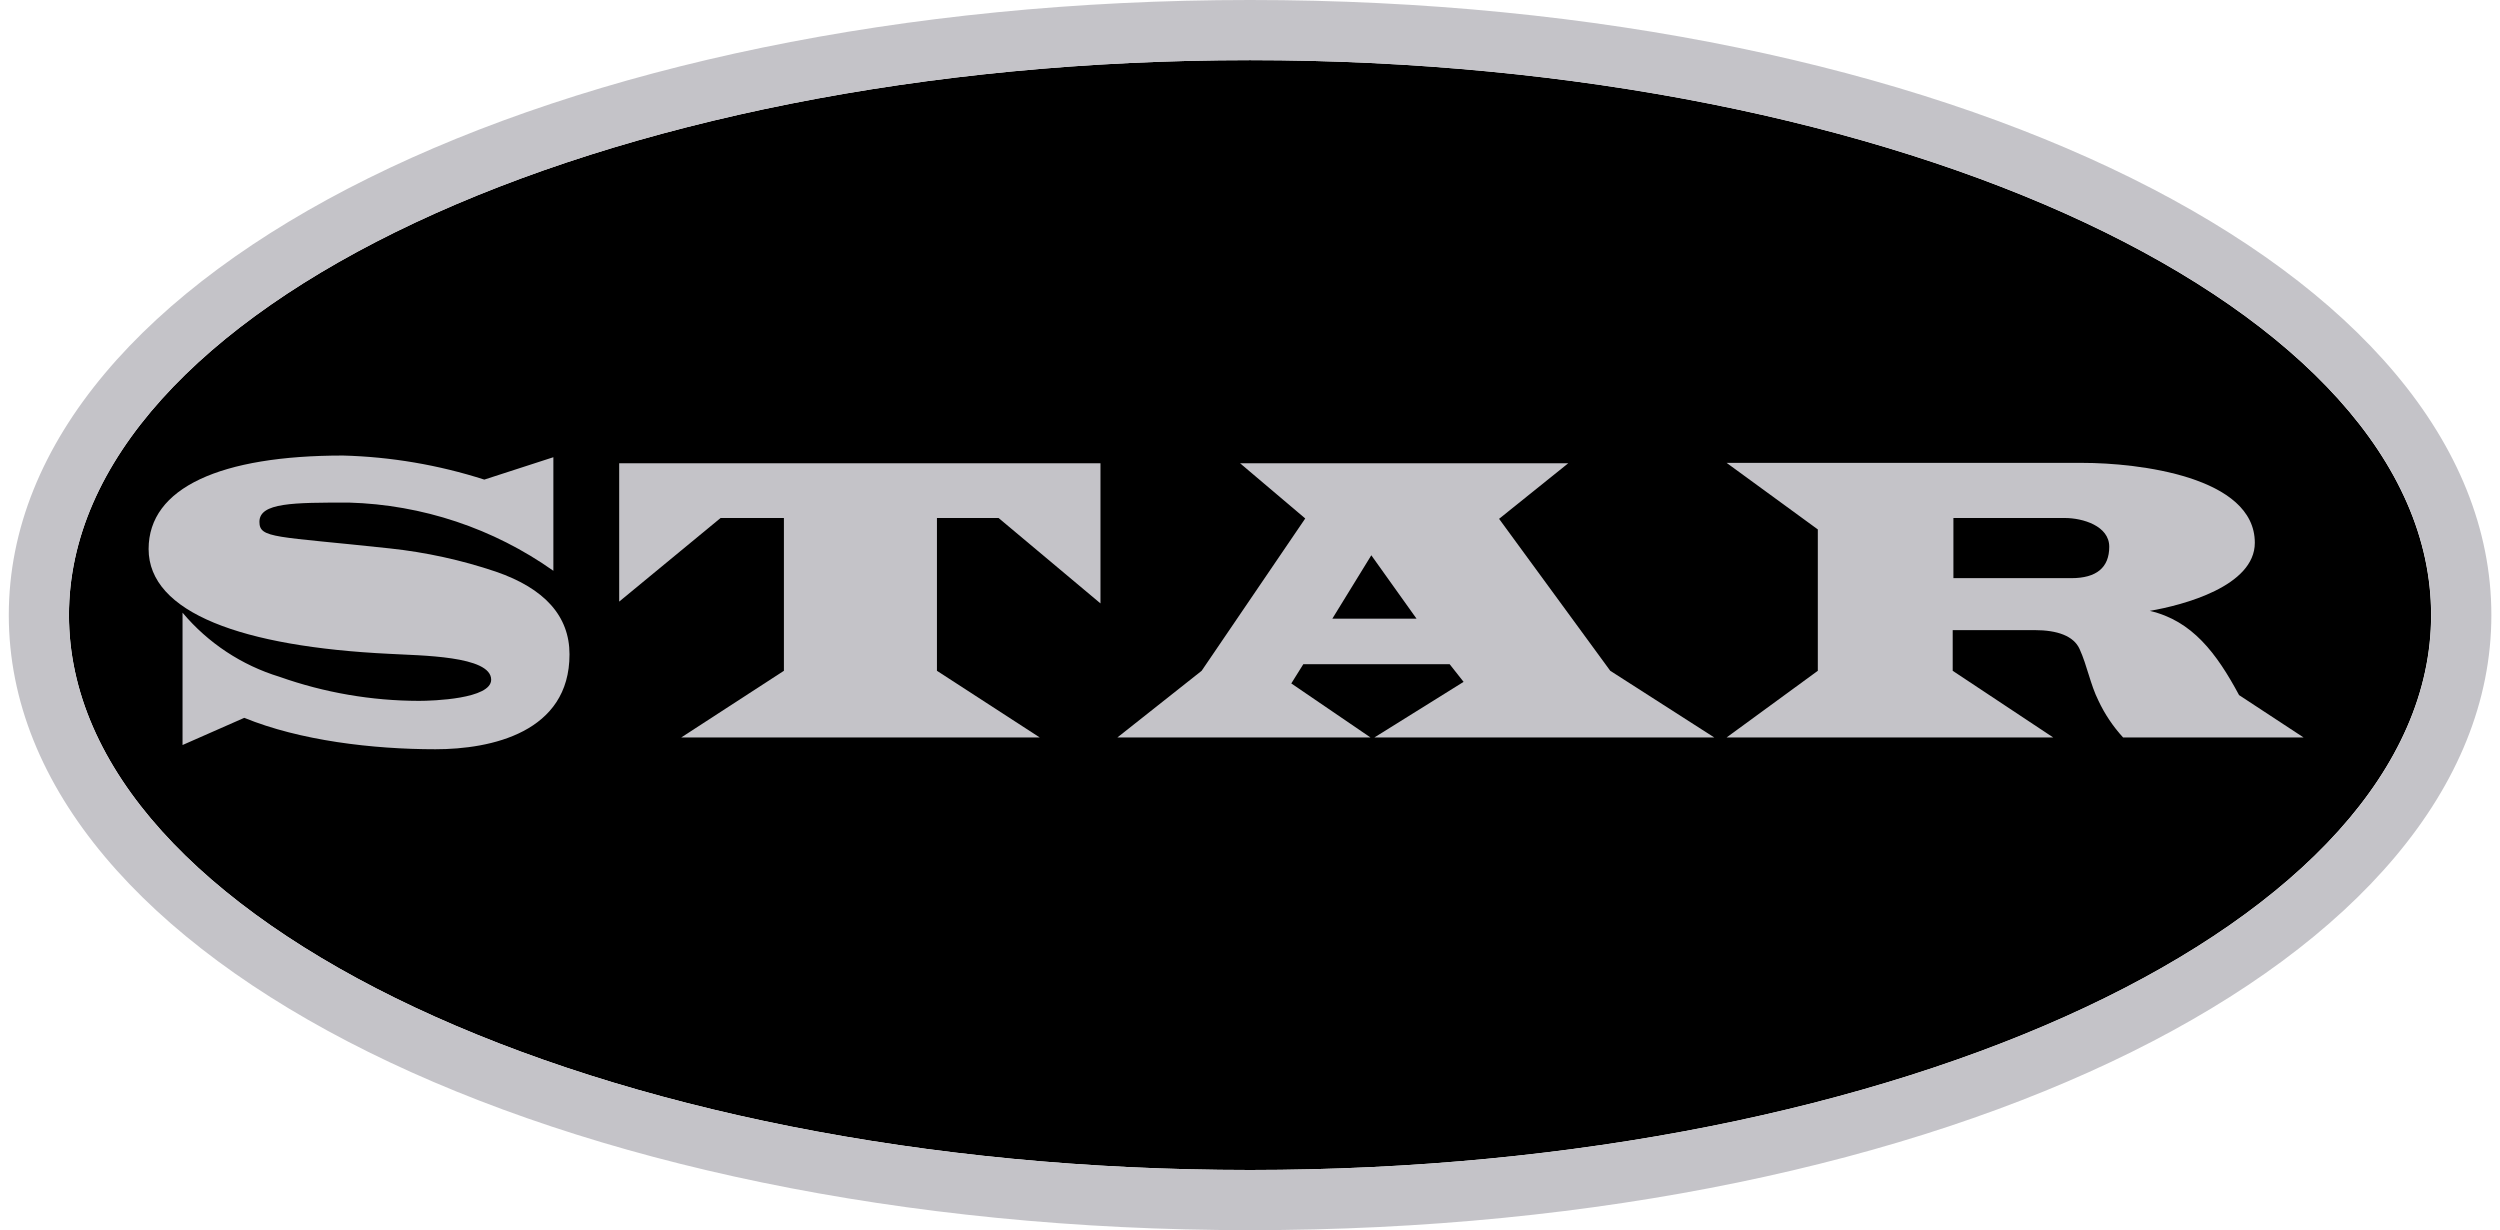
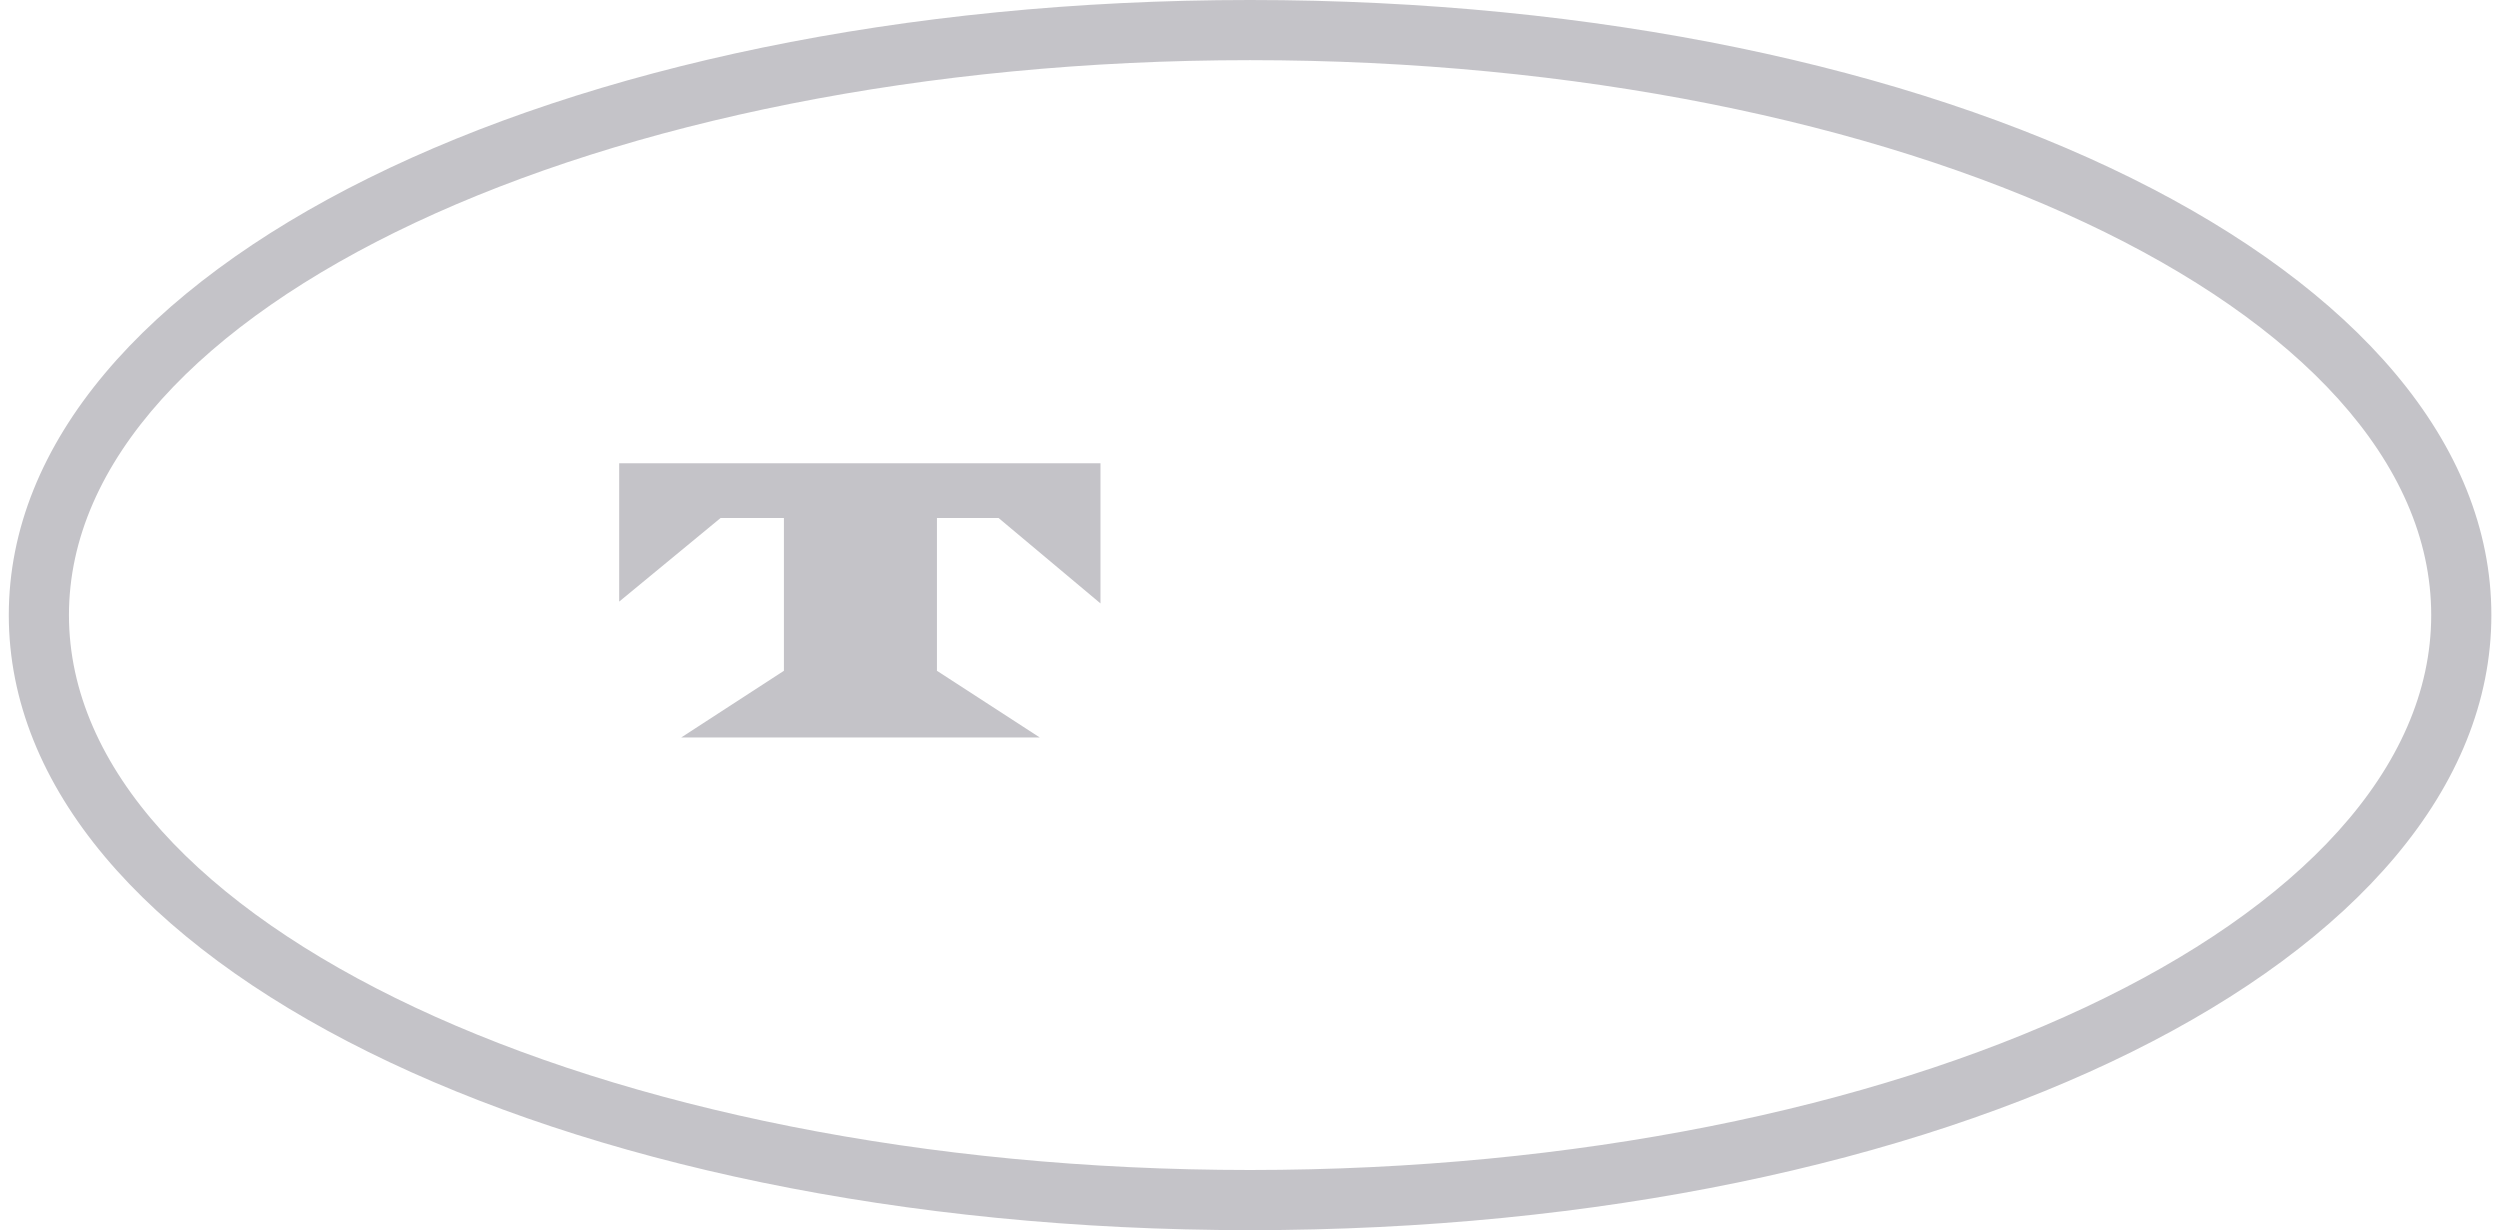
<svg xmlns="http://www.w3.org/2000/svg" width="126" height="62" viewBox="0 0 126 62" fill="none">
-   <path d="M63.001 58.968C95.877 58.968 122.527 46.446 122.527 31C122.527 15.554 95.877 3.032 63.001 3.032C30.126 3.032 3.476 15.554 3.476 31C3.476 46.446 30.126 58.968 63.001 58.968Z" fill="black" />
  <path d="M63.001 3.032C95.881 3.032 122.533 15.555 122.533 31C122.533 46.445 95.851 58.968 63.001 58.968C30.152 58.968 3.475 46.445 3.475 31C3.475 15.555 30.158 3.032 63.001 3.032ZM63.001 0C27.926 0 0.443 13.614 0.443 31C0.443 48.386 27.926 62 63.001 62C98.076 62 125.565 48.38 125.565 31C125.565 13.62 98.076 0 63.001 0Z" fill="#C4C3C8" />
-   <path d="M21.947 37.762C18.77 37.762 15.119 37.325 12.311 36.179L9.2 37.549V30.879C10.483 32.406 12.181 33.529 14.088 34.111C16.345 34.91 18.722 35.32 21.116 35.324C21.808 35.324 24.755 35.227 24.755 34.257C24.755 33.044 21.177 33.044 19.619 32.953C12.232 32.595 7.49 30.891 7.49 27.671C7.49 24.572 11.129 22.959 17.284 22.959C19.704 23.023 22.104 23.432 24.409 24.172L27.89 23.044V28.768C24.868 26.63 21.281 25.434 17.581 25.33C14.791 25.33 13.075 25.33 13.075 26.3C13.075 27.149 13.864 27.016 19.649 27.64C21.467 27.835 23.259 28.227 24.991 28.811C27.459 29.66 28.703 31.061 28.703 32.977C28.709 36.913 24.755 37.762 21.947 37.762Z" fill="#C4C3C8" />
  <path d="M55.464 30.412L50.327 26.106H47.222V33.808L52.401 37.167H34.336L39.509 33.808V26.106H36.319L31.207 30.321V23.347H55.464V30.412Z" fill="#C4C3C8" />
-   <path d="M56.318 37.167L60.563 33.808L65.784 26.131L62.498 23.347H79.041L75.554 26.149L81.157 33.808L86.397 37.167H69.271L73.765 34.366L73.061 33.474H65.688L65.081 34.445L69.071 37.167H56.318ZM71.394 31.182L69.114 27.986L67.149 31.182H71.394Z" fill="#C4C3C8" />
-   <path d="M116.099 37.167H107.003C106.497 36.615 106.078 35.99 105.76 35.312C105.347 34.481 105.196 33.553 104.808 32.704C104.511 32.055 103.698 31.758 102.546 31.758H98.416V33.808L103.48 37.167H87.022L91.618 33.808V26.683L87.022 23.329H104.959C107.761 23.329 113.643 24.02 113.643 27.356C113.643 29.545 110.041 30.497 108.349 30.788C110.49 31.285 111.715 32.923 112.849 35.033L116.099 37.167ZM104.062 26.107H98.452V29.139H104.395C105.663 29.139 106.306 28.605 106.306 27.556C106.306 26.507 104.977 26.107 104.062 26.107Z" fill="#C4C3C8" />
</svg>